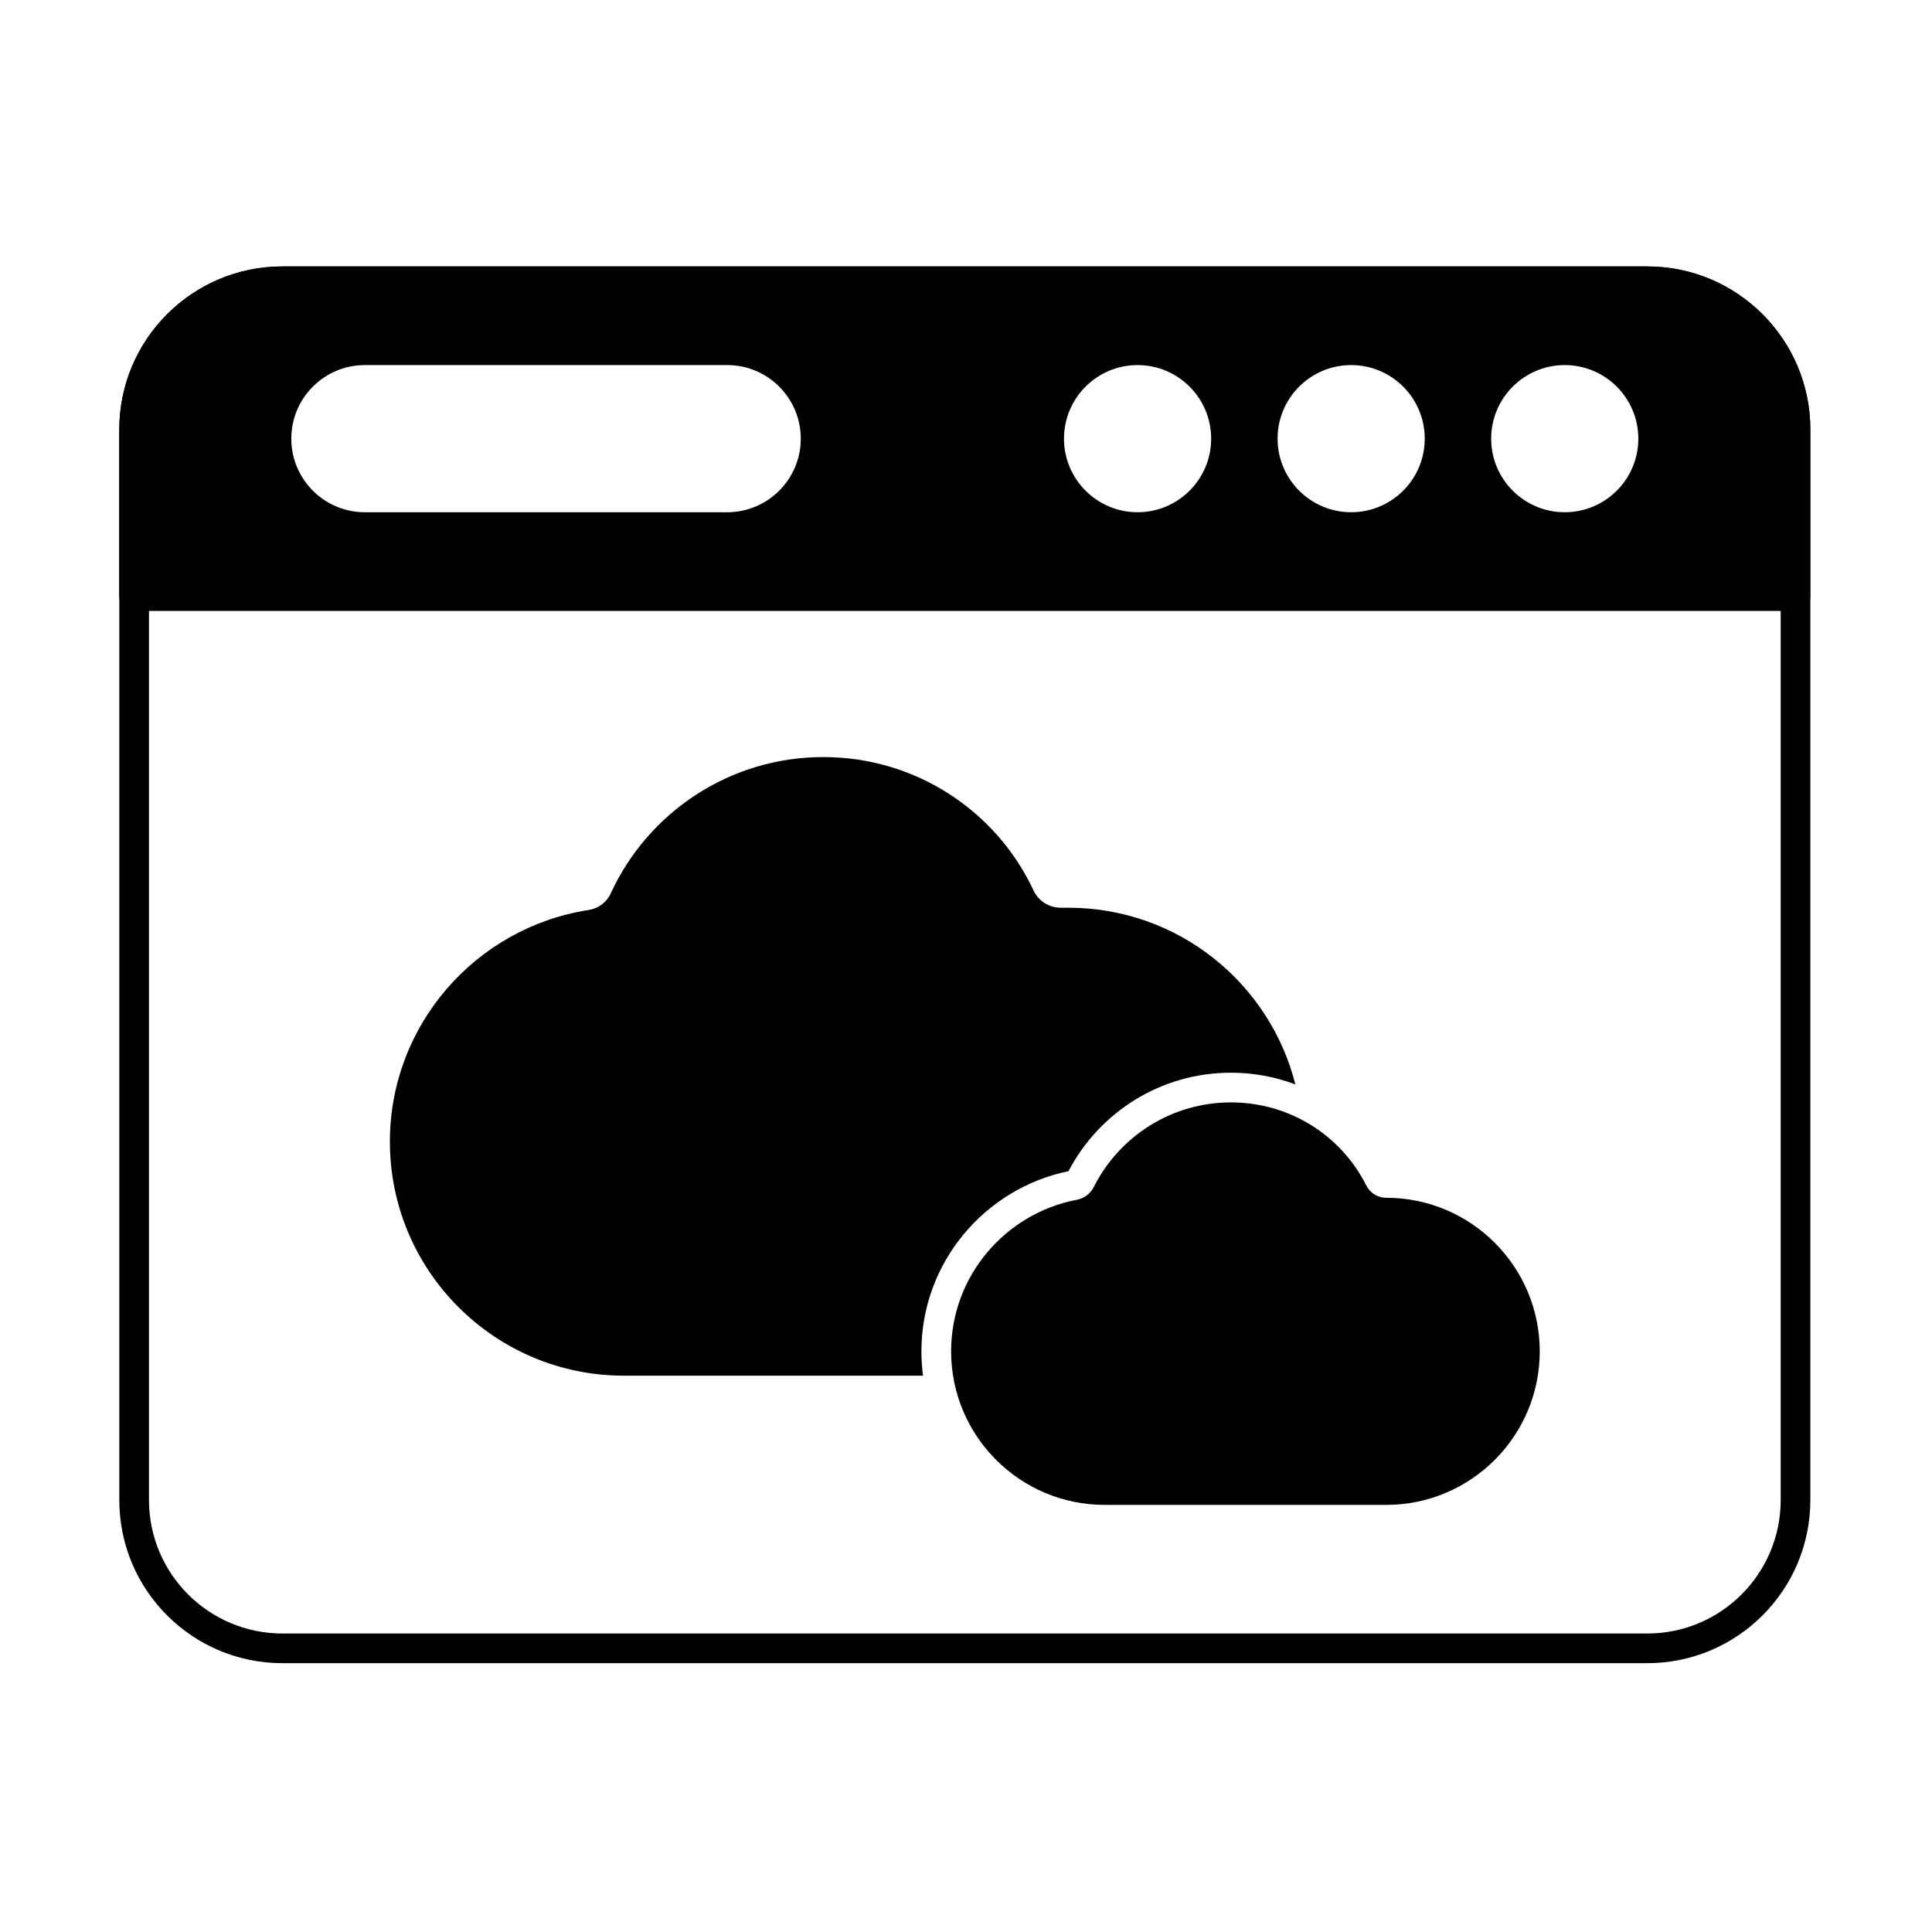
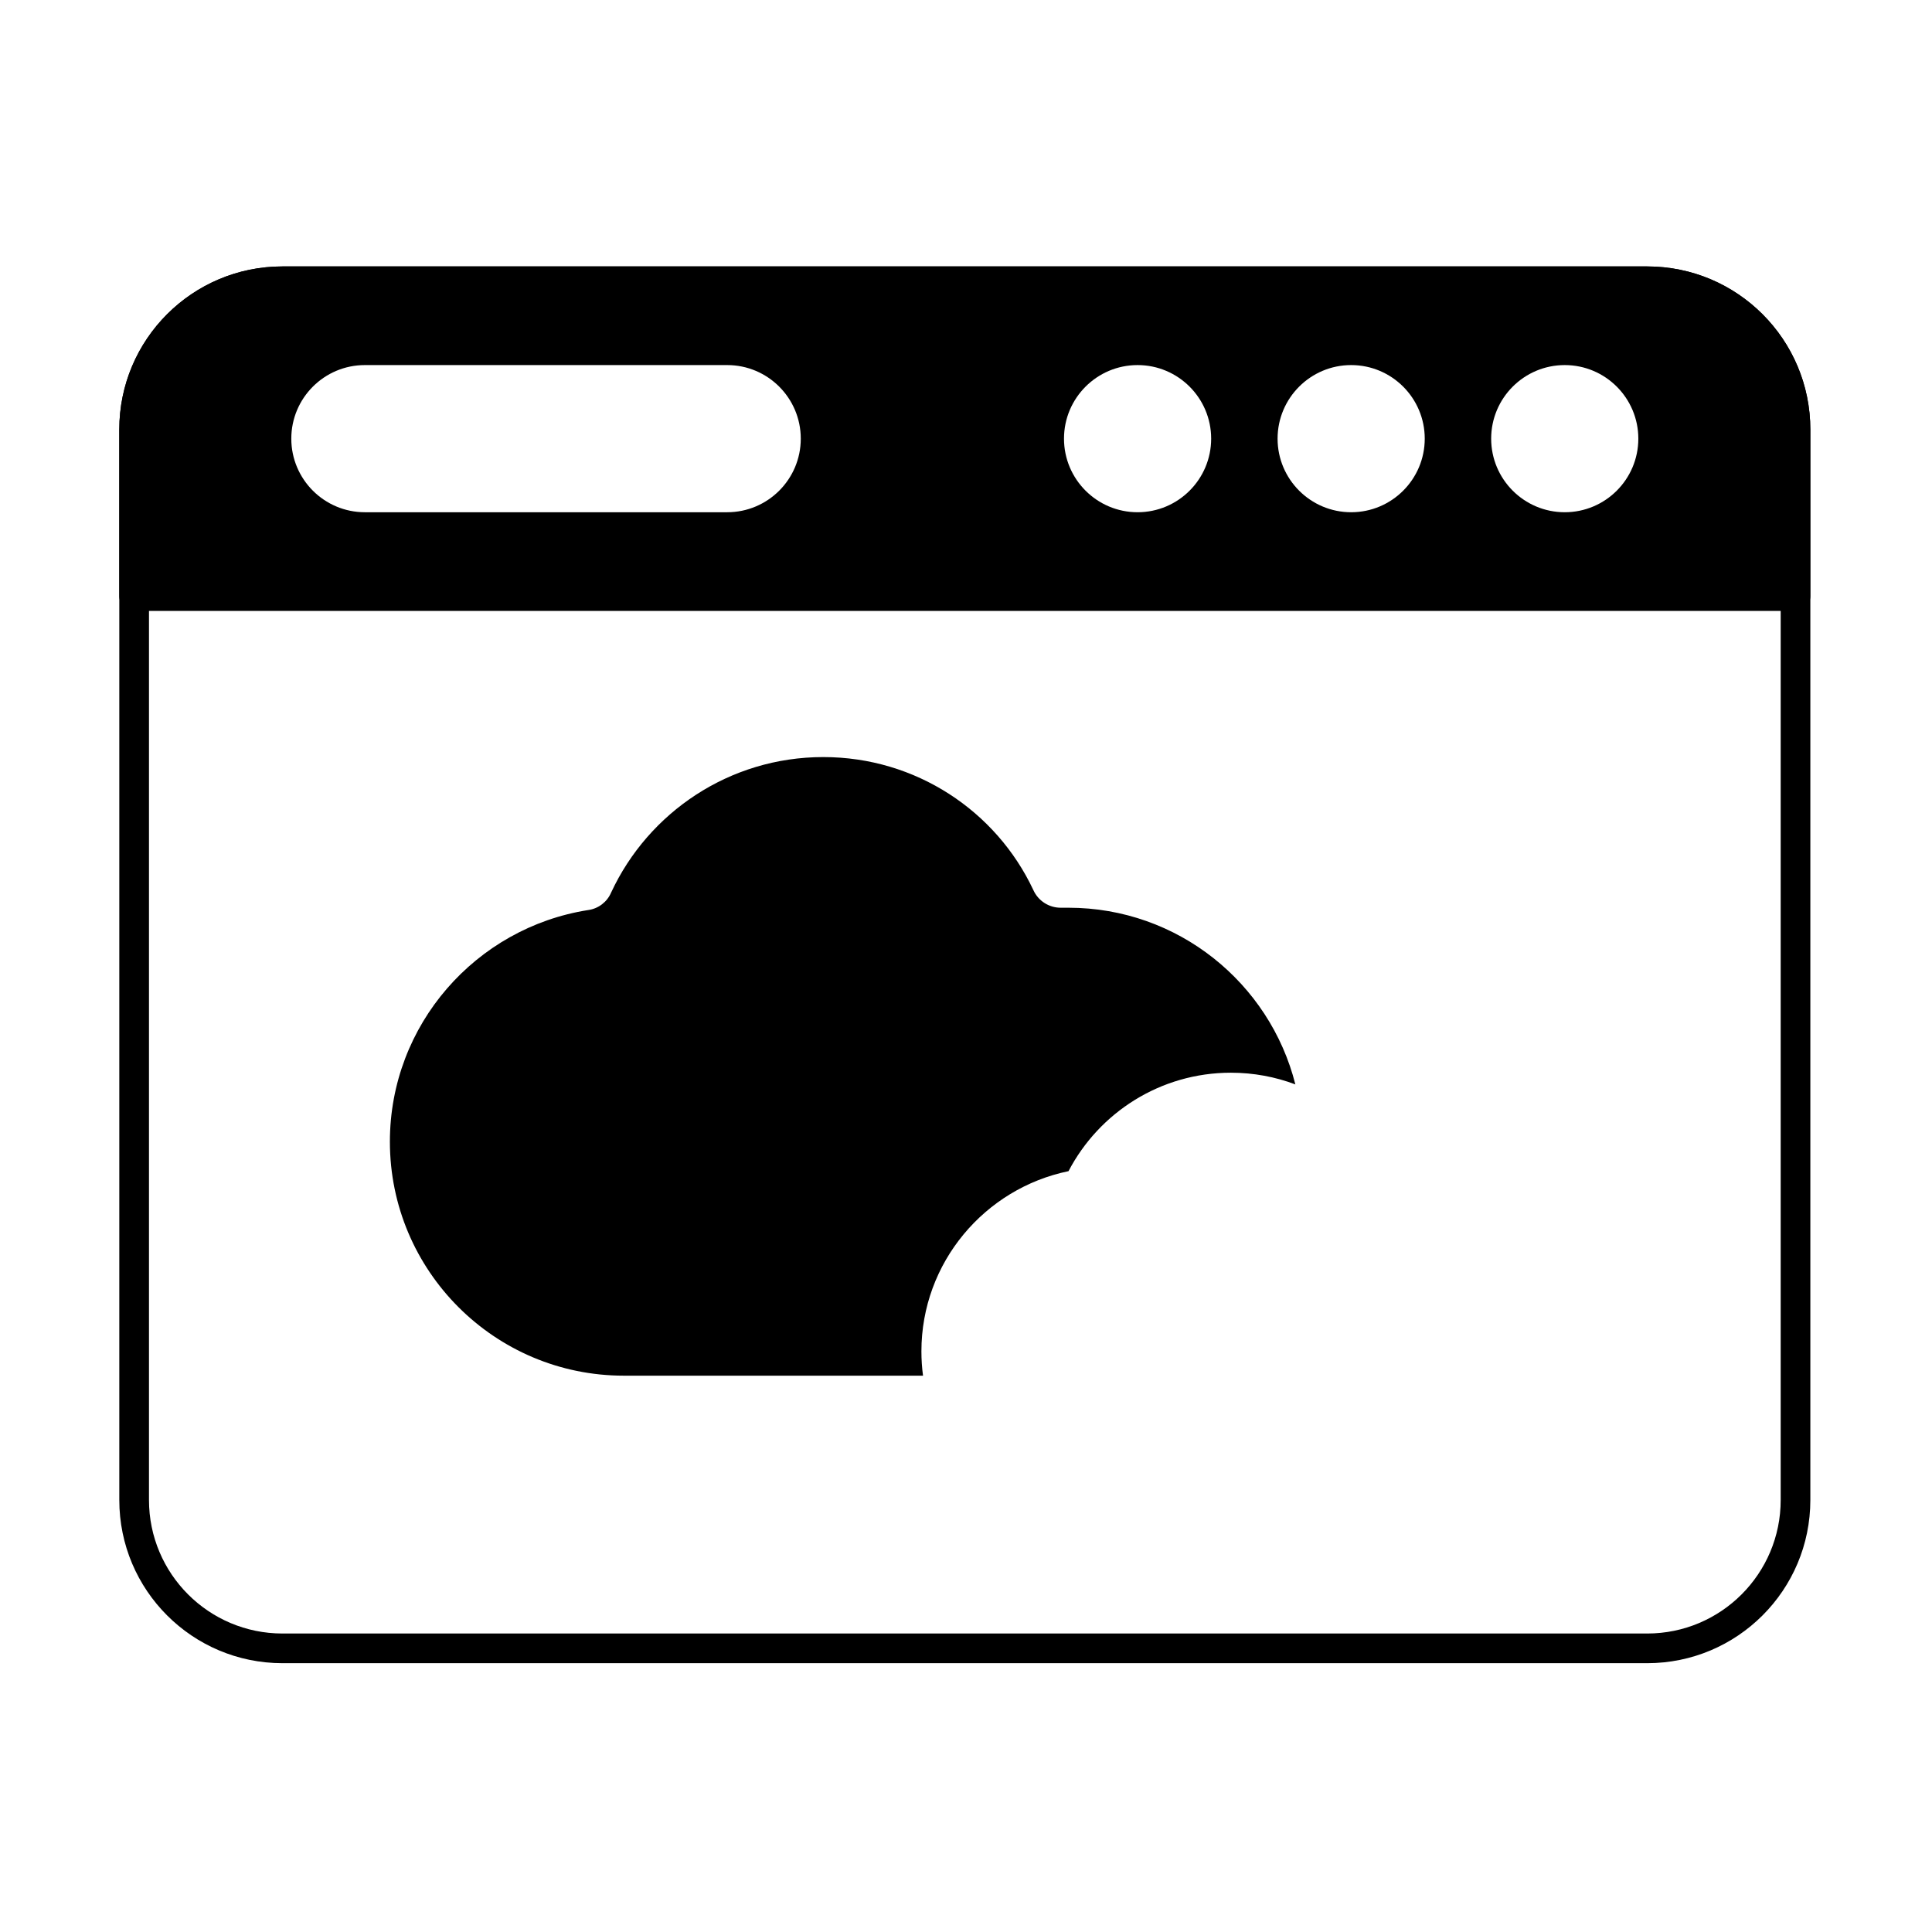
<svg xmlns="http://www.w3.org/2000/svg" fill="#000000" width="800px" height="800px" version="1.1" viewBox="144 144 512 512">
  <g fill-rule="evenodd">
    <path d="m623.76 257.85c0-23.883-19.359-43.242-43.242-43.242h-361.66c-23.883 0-43.242 19.359-43.242 43.242v283.67c0 23.883 19.359 43.242 43.242 43.242h361.66c23.883 0 43.242-19.359 43.242-43.242v-283.67zm-7.859 0v283.67c0 19.539-15.84 35.379-35.379 35.379h-361.66c-19.539 0-35.379-15.84-35.379-35.379v-283.67c0-19.543 15.84-35.379 35.379-35.379h361.66c19.539 0 35.379 15.84 35.379 35.379z" />
-     <path d="m511.35 461.42h-0.008c-2.258 0-4.312-1.293-5.293-3.324-0.012-0.02-0.02-0.043-0.031-0.062-6.59-13.051-20.172-21.887-35.805-21.887-15.785 0-29.484 9.012-36.223 22.168-0.02 0.039-0.039 0.078-0.059 0.117-0.875 1.859-2.602 3.176-4.625 3.531-0.023 0.004-0.047 0.008-0.07 0.012-18.863 3.66-33.18 20.242-33.18 40.141 0 22.461 18.234 40.695 40.695 40.695h74.602c22.461 0 40.695-18.234 40.695-40.695 0-22.461-18.234-40.695-40.695-40.695z" />
    <path d="m175.61 301.96c0 2.172 1.762 3.934 3.934 3.934h440.28c2.172 0 3.93-1.762 3.93-3.934v-44.113c0-23.883-19.359-43.242-43.242-43.242h-361.66c-23.883 0-43.242 19.359-43.242 43.242v44.113zm269.86-61.211c-10.762 0-19.5 8.738-19.5 19.5s8.738 19.5 19.5 19.5 19.5-8.738 19.5-19.5-8.738-19.5-19.5-19.5zm56.602 0c-10.762 0-19.5 8.738-19.5 19.5s8.738 19.5 19.5 19.5c10.762 0 19.5-8.738 19.5-19.5s-8.738-19.5-19.5-19.5zm56.602 0c-10.762 0-19.5 8.738-19.5 19.5s8.738 19.5 19.5 19.5 19.5-8.738 19.5-19.5-8.738-19.5-19.5-19.5zm-221.96 0h-96.016c-10.762 0-19.5 8.738-19.5 19.5s8.738 19.5 19.5 19.5h96.016c10.762 0 19.5-8.738 19.5-19.5s-8.738-19.5-19.496-19.5z" />
    <path d="m388.61 508.56c-0.281-2.113-0.426-4.262-0.426-6.445 0-23.523 16.777-43.168 38.984-47.746 8.105-15.508 24.344-26.09 43.035-26.09 6.012 0 11.77 1.094 17.078 3.098-6.777-26.891-31.141-46.82-60.125-46.82h-2.07c-3.133 0-5.973-1.844-7.25-4.707-0.012-0.027-0.023-0.051-0.035-0.074-9.82-20.828-31.062-35.145-55.621-35.145-24.867 0-46.332 14.676-56.195 35.836-0.016 0.035-0.031 0.066-0.047 0.102-1.07 2.477-3.352 4.219-6.023 4.598-0.02 0-0.039 0.004-0.059 0.008-29.727 4.668-52.531 30.383-52.531 61.387 0 34.223 27.781 62.004 62.004 62.004h79.285z" />
  </g>
</svg>